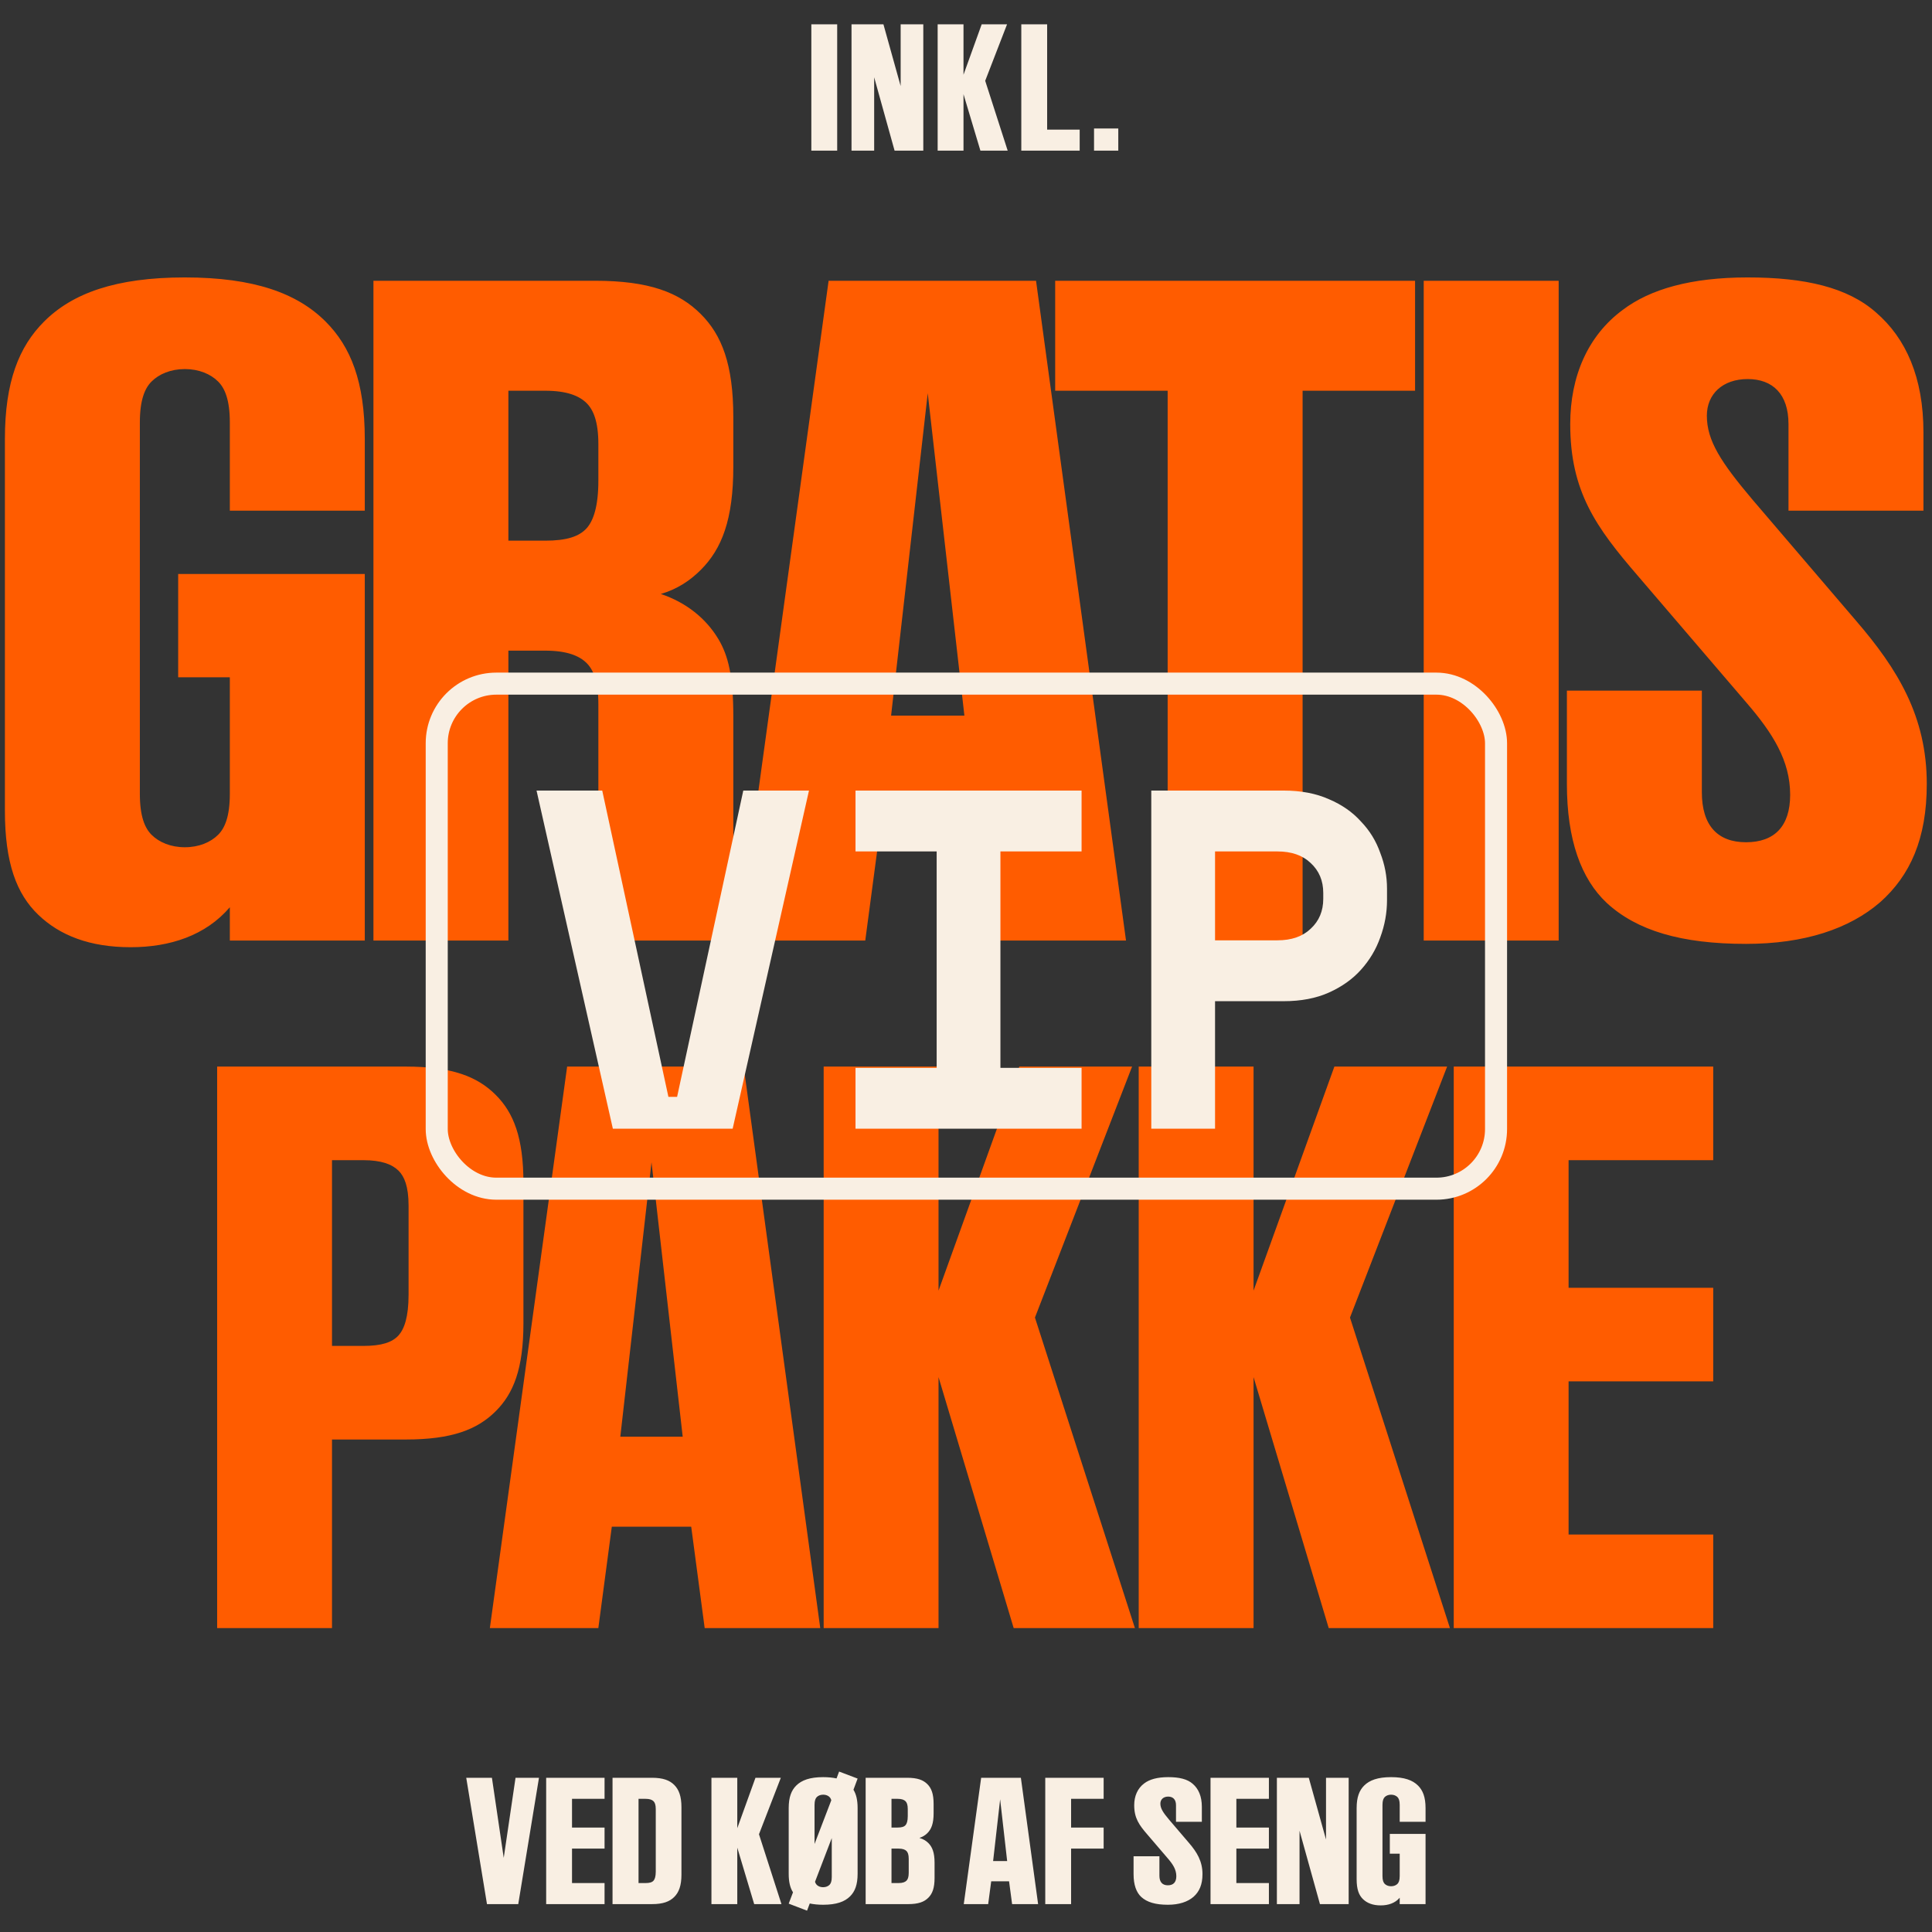
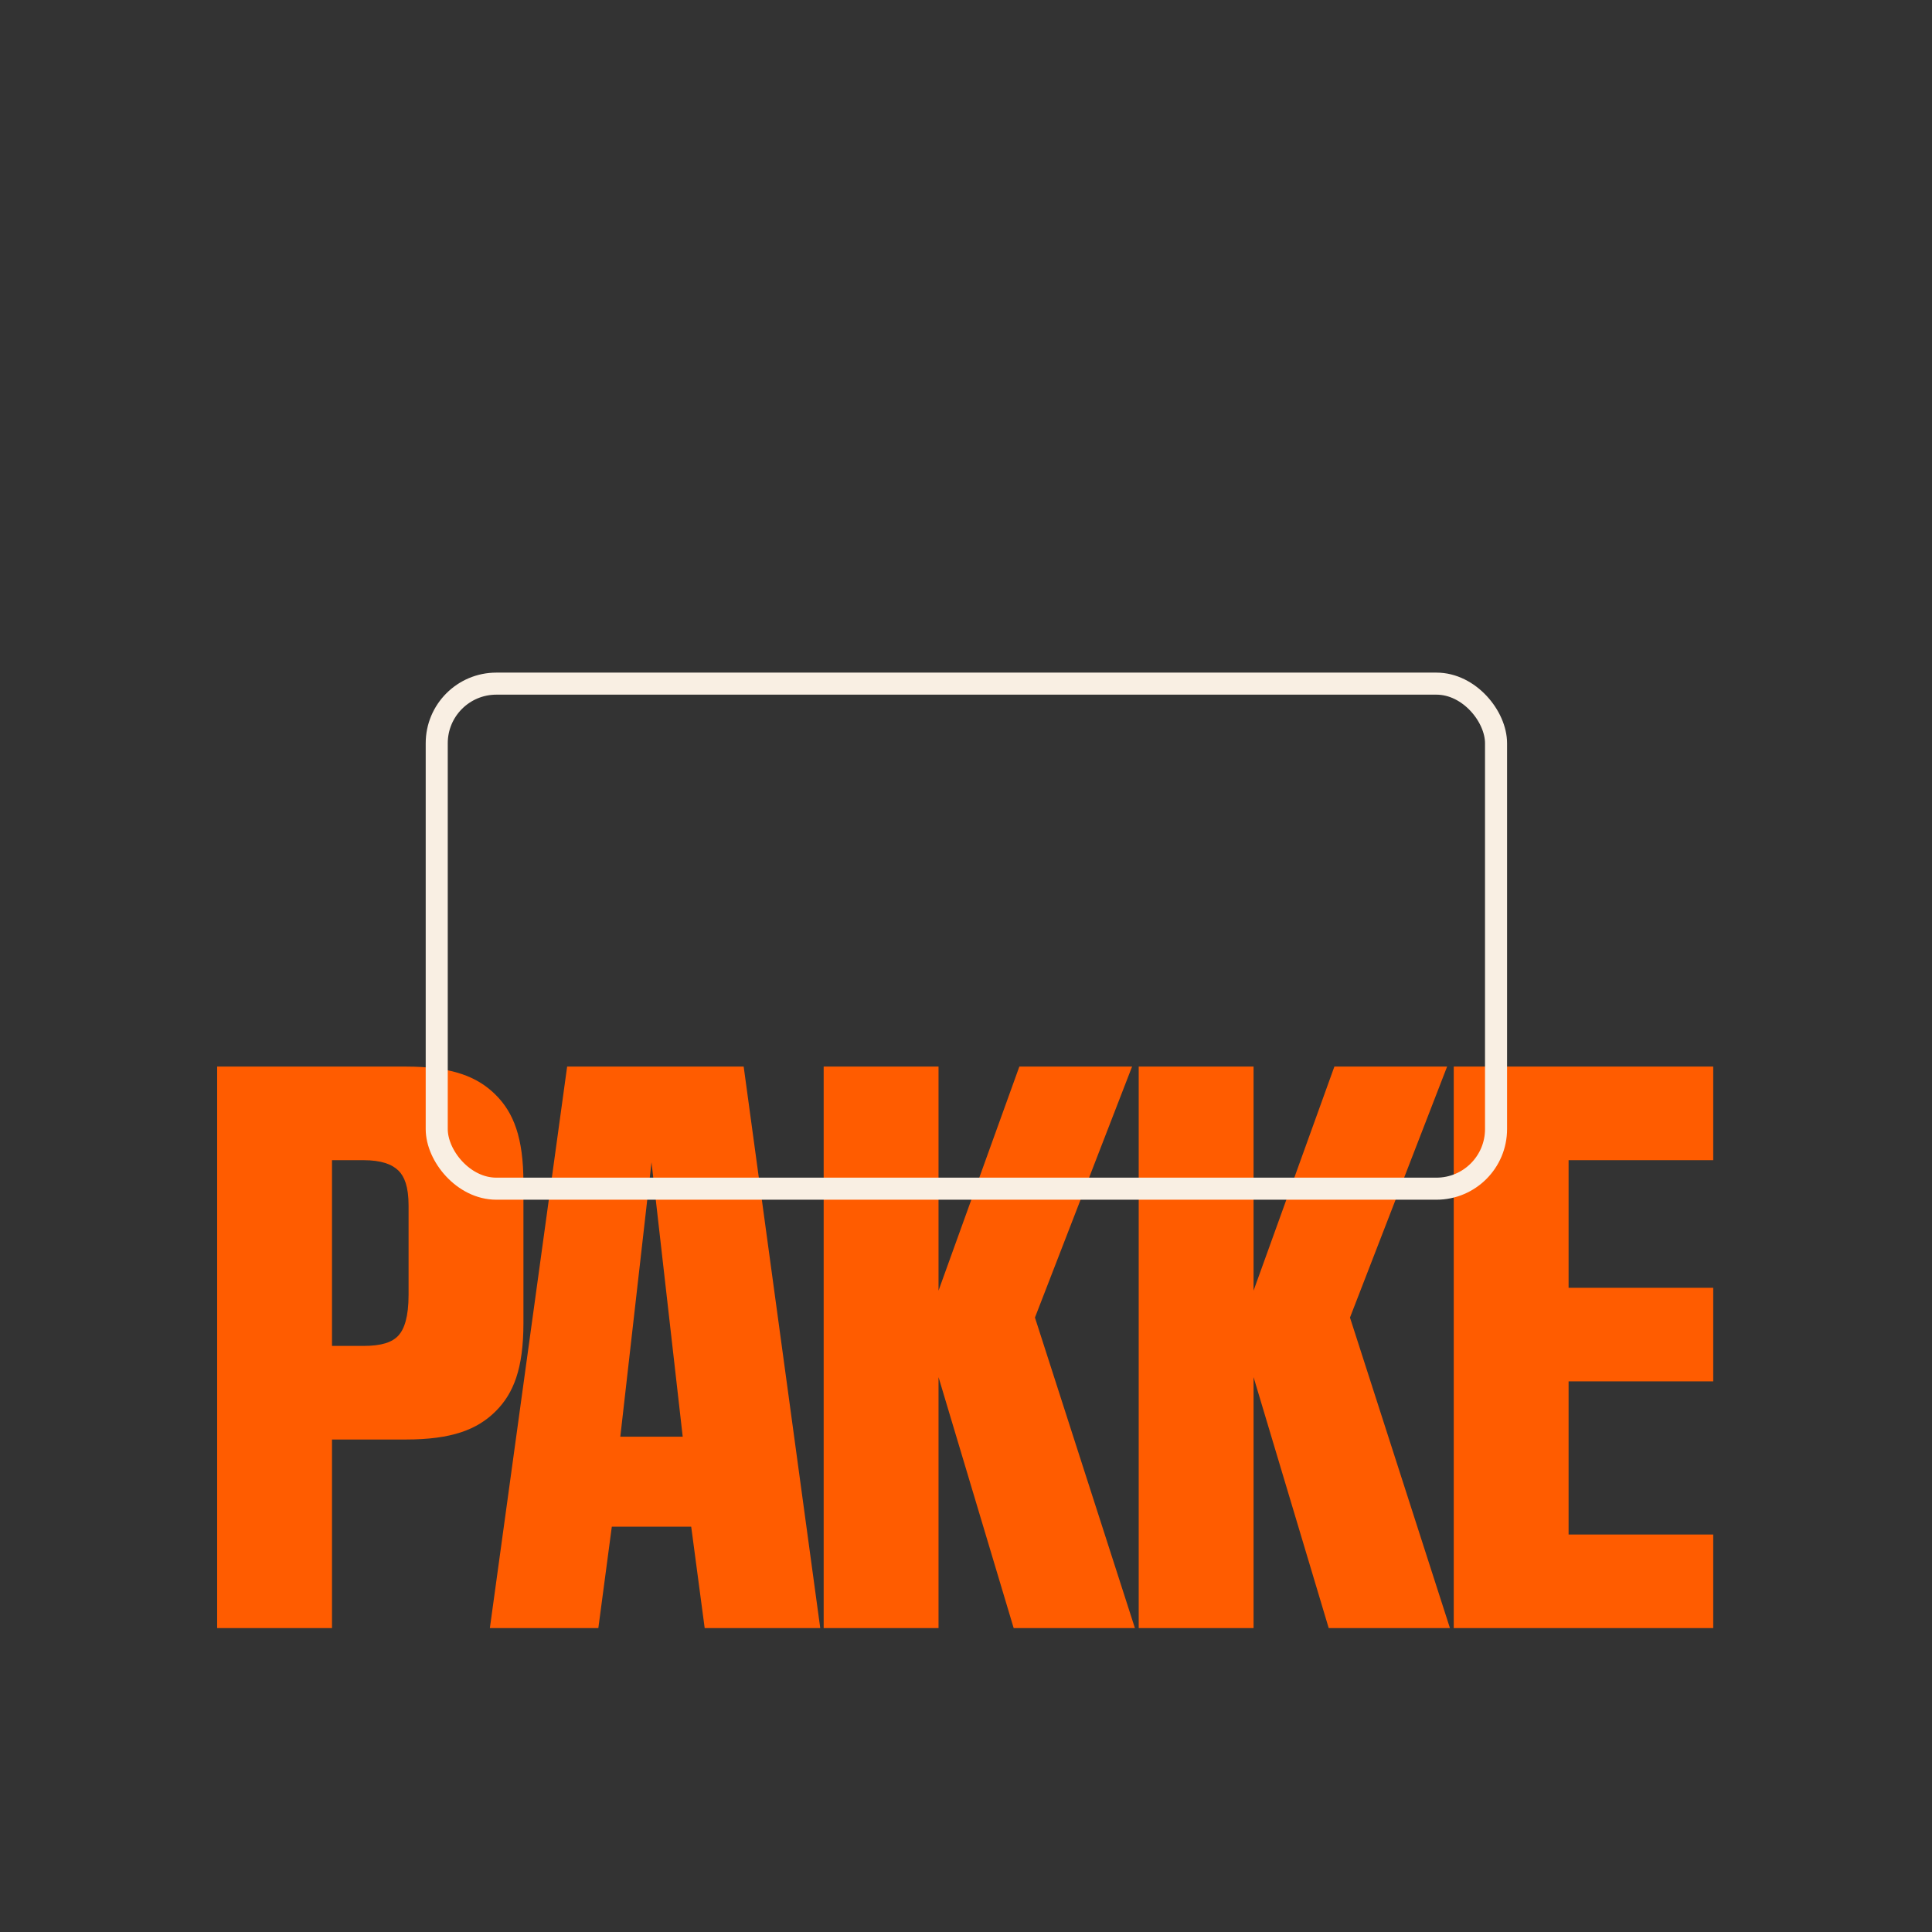
<svg xmlns="http://www.w3.org/2000/svg" width="218" height="218" viewBox="0 0 218 218" fill="none">
  <rect x="0" y="0" width="218" height="218" fill="#333333" stroke="none" />
-   <path d="M54.949 214.854L52.609 200.598H55.507L56.839 209.634L58.171 200.598H60.817L58.477 214.854H54.949ZM61.628 214.854V200.598H68.216V202.974H64.544V206.214H68.216V208.59H64.544V212.478H68.216V214.854H61.628ZM69.116 214.854V200.598H73.562C74.822 200.598 75.56 200.886 76.082 201.408C76.604 201.93 76.892 202.686 76.892 203.928V211.524C76.892 212.766 76.604 213.522 76.082 214.044C75.56 214.566 74.822 214.854 73.562 214.854H69.116ZM72.05 212.478H72.842C73.31 212.478 73.58 212.388 73.742 212.208C73.886 212.046 73.994 211.74 73.994 211.182V204.126C73.994 203.64 73.886 203.388 73.742 203.244C73.58 203.082 73.31 202.974 72.842 202.974H72.05V212.478ZM80.276 214.854V200.598H83.192V206.286L85.244 200.598H88.106L85.64 206.97L88.178 214.854H85.1L83.192 208.482V214.854H80.276ZM91.064 215.592L88.994 214.8L89.48 213.522C89.156 213.018 88.994 212.352 88.994 211.434V204.018C88.994 202.776 89.3 202.02 89.84 201.48C90.452 200.868 91.388 200.526 92.882 200.526C93.458 200.526 93.962 200.58 94.394 200.67L94.682 199.896L96.77 200.688L96.302 201.948C96.608 202.452 96.77 203.1 96.77 204.018V211.434C96.77 212.676 96.464 213.432 95.924 213.972C95.312 214.584 94.376 214.926 92.882 214.926C92.306 214.926 91.802 214.872 91.37 214.782L91.064 215.592ZM91.91 208.068L93.8 203.136C93.692 202.686 93.278 202.506 92.882 202.506C92.576 202.506 92.324 202.614 92.162 202.776C92.018 202.92 91.91 203.172 91.91 203.658V208.068ZM92.882 212.946C93.188 212.946 93.44 212.838 93.602 212.676C93.746 212.532 93.854 212.28 93.854 211.794V207.402L91.964 212.334C92.09 212.784 92.504 212.946 92.882 212.946ZM97.677 214.854V200.598H102.357C103.527 200.598 104.175 200.85 104.643 201.318C105.093 201.768 105.345 202.398 105.345 203.55V204.612C105.345 205.764 105.093 206.394 104.643 206.844C104.409 207.078 104.121 207.258 103.743 207.384C104.175 207.51 104.499 207.708 104.751 207.96C105.201 208.41 105.453 209.04 105.453 210.192V211.902C105.453 213.054 105.201 213.684 104.751 214.134C104.283 214.602 103.635 214.854 102.465 214.854H97.677ZM100.593 206.214H101.277C101.745 206.214 102.015 206.124 102.177 205.944C102.321 205.782 102.429 205.476 102.429 204.918V204.126C102.429 203.64 102.321 203.388 102.177 203.244C102.015 203.082 101.745 202.974 101.277 202.974H100.593V206.214ZM100.593 212.478H101.385C101.853 212.478 102.123 212.37 102.285 212.208C102.429 212.064 102.537 211.812 102.537 211.326V209.742C102.537 209.256 102.429 209.004 102.285 208.86C102.123 208.698 101.853 208.59 101.385 208.59H100.593V212.478ZM108.748 214.854L110.71 200.598H115.192L117.136 214.854H114.202L113.86 212.28H111.844L111.502 214.854H108.748ZM112.06 209.994H113.644L112.852 203.028L112.06 209.994ZM117.943 214.854V200.598H124.531V202.974H120.859V206.214H124.531V208.59H120.859V214.854H117.943ZM131.778 214.926C130.374 214.926 129.42 214.638 128.772 214.044C128.214 213.522 127.908 212.676 127.908 211.47V209.454H130.824V211.65C130.824 212.37 131.166 212.73 131.778 212.73C132.39 212.73 132.732 212.388 132.732 211.704C132.732 210.966 132.354 210.372 131.796 209.724L129.438 206.97C128.538 205.926 127.98 205.152 127.98 203.694C127.98 202.668 128.358 201.786 129.114 201.228C129.708 200.778 130.59 200.526 131.814 200.526C133.056 200.526 133.974 200.742 134.586 201.282C135.234 201.84 135.612 202.686 135.612 203.874V205.566H132.696V203.694C132.696 203.046 132.354 202.722 131.814 202.722C131.274 202.722 130.932 203.046 130.932 203.514C130.932 204.054 131.238 204.522 131.922 205.332L134.154 207.942C135.054 208.986 135.684 210.012 135.684 211.47C135.684 212.658 135.324 213.45 134.676 214.026C134.01 214.602 133.038 214.926 131.778 214.926ZM136.591 214.854V200.598H143.179V202.974H139.507V206.214H143.179V208.59H139.507V212.478H143.179V214.854H136.591ZM144.079 214.854V200.598H147.679L149.623 207.564V200.598H152.179V214.854H148.939L146.635 206.574V214.854H144.079ZM155.796 214.998C154.914 214.998 154.266 214.746 153.798 214.296C153.33 213.846 153.078 213.18 153.078 212.046V204.018C153.078 202.776 153.384 202.02 153.924 201.48C154.536 200.868 155.472 200.526 156.966 200.526C158.46 200.526 159.396 200.868 160.008 201.48C160.548 202.02 160.854 202.776 160.854 204.018V205.566H157.938V203.658C157.938 203.172 157.83 202.92 157.686 202.776C157.524 202.614 157.272 202.506 156.966 202.506C156.66 202.506 156.408 202.614 156.246 202.776C156.102 202.92 155.994 203.172 155.994 203.658V211.686C155.994 212.172 156.102 212.424 156.246 212.568C156.408 212.73 156.66 212.838 156.966 212.838C157.272 212.838 157.524 212.73 157.686 212.568C157.83 212.424 157.938 212.172 157.938 211.686V209.166H156.822V206.934H160.854V214.854H157.938V214.134C157.416 214.746 156.642 214.998 155.796 214.998Z" fill="#F9EFE3" />
-   <path d="M14.747 106.88C10.141 106.88 6.757 105.564 4.313 103.214C1.869 100.864 0.553 97.386 0.553 91.464V49.54C0.553 43.054 2.151 39.106 4.971 36.286C8.167 33.09 13.055 31.304 20.857 31.304C28.659 31.304 33.547 33.09 36.743 36.286C39.563 39.106 41.161 43.054 41.161 49.54V57.624H25.933V47.66C25.933 45.122 25.369 43.806 24.617 43.054C23.771 42.208 22.455 41.644 20.857 41.644C19.259 41.644 17.943 42.208 17.097 43.054C16.345 43.806 15.781 45.122 15.781 47.66V89.584C15.781 92.122 16.345 93.438 17.097 94.19C17.943 95.036 19.259 95.6 20.857 95.6C22.455 95.6 23.771 95.036 24.617 94.19C25.369 93.438 25.933 92.122 25.933 89.584V76.424H20.105V64.768H41.161V106.128H25.933V102.368C23.207 105.564 19.165 106.88 14.747 106.88ZM42.137 106.128V31.68H67.141C73.251 31.68 76.635 32.996 79.079 35.44C81.429 37.79 82.745 41.08 82.745 47.096V52.642C82.745 58.658 81.429 61.948 79.079 64.298C77.857 65.52 76.447 66.46 74.567 67.024C77.387 67.964 79.643 69.75 81.053 72.1C82.181 73.98 82.745 76.33 82.745 80.842V106.128H67.517V79.432C67.517 76.894 66.953 75.578 66.201 74.826C65.355 73.98 63.945 73.416 61.501 73.416H57.365V106.128H42.137ZM57.365 61.008H61.501C63.945 61.008 65.355 60.538 66.201 59.598C66.953 58.752 67.517 57.154 67.517 54.24V50.104C67.517 47.566 66.953 46.25 66.201 45.498C65.355 44.652 63.945 44.088 61.501 44.088H57.365V61.008ZM83.251 106.128L93.497 31.68H116.903L127.055 106.128H111.733L109.947 92.686H99.419L97.633 106.128H83.251ZM100.547 80.748H108.819L104.683 44.37L100.547 80.748ZM131.753 106.128V44.088H119.063V31.68H159.671V44.088H146.981V106.128H131.753ZM160.647 106.128V31.68H175.875V106.128H160.647ZM197.013 106.504C189.681 106.504 184.699 105 181.315 101.898C178.401 99.172 176.803 94.754 176.803 88.456V77.928H192.031V89.396C192.031 93.156 193.817 95.036 197.013 95.036C200.209 95.036 201.995 93.25 201.995 89.678C201.995 85.824 200.021 82.722 197.107 79.338L184.793 64.956C180.093 59.504 177.179 55.462 177.179 47.848C177.179 42.49 179.153 37.884 183.101 34.97C186.203 32.62 190.809 31.304 197.201 31.304C203.687 31.304 208.481 32.432 211.677 35.252C215.061 38.166 217.035 42.584 217.035 48.788V57.624H201.807V47.848C201.807 44.464 200.021 42.772 197.201 42.772C194.381 42.772 192.595 44.464 192.595 46.908C192.595 49.728 194.193 52.172 197.765 56.402L209.421 70.032C214.121 75.484 217.411 80.842 217.411 88.456C217.411 94.66 215.531 98.796 212.147 101.804C208.669 104.812 203.593 106.504 197.013 106.504Z" fill="#FF5C00" />
  <path d="M24.502 183.709V120.349H45.782C50.982 120.349 53.862 121.469 55.942 123.549C57.942 125.549 59.062 128.349 59.062 133.469V149.309C59.062 154.429 57.942 157.229 55.942 159.229C53.862 161.309 50.982 162.429 45.782 162.429H37.462V183.709H24.502ZM37.462 151.869H40.982C43.062 151.869 44.262 151.469 44.982 150.669C45.622 149.949 46.102 148.589 46.102 146.109V136.029C46.102 133.869 45.622 132.749 44.982 132.109C44.262 131.389 43.062 130.909 40.982 130.909H37.462V151.869ZM55.274 183.709L63.994 120.349H83.914L92.554 183.709H79.514L77.994 172.269H69.034L67.514 183.709H55.274ZM69.994 162.109H77.034L73.514 131.149L69.994 162.109ZM92.94 183.709V120.349H105.9V145.629L115.02 120.349H127.74L116.78 148.669L128.06 183.709H114.38L105.9 155.389V183.709H92.94ZM128.487 183.709V120.349H141.447V145.629L150.567 120.349H163.287L152.327 148.669L163.607 183.709H149.927L141.447 155.389V183.709H128.487ZM164.034 183.709V120.349H193.314V130.909H176.994V145.309H193.314V155.869H176.994V173.149H193.314V183.709H164.034Z" fill="#FF5C00" />
-   <path d="M91.549 17V2.744H94.465V17H91.549ZM96.082 17V2.744H99.683L101.626 9.71V2.744H104.182V17H100.942L98.638 8.72V17H96.082ZM105.802 17V2.744H108.718V8.432L110.77 2.744H113.632L111.166 9.116L113.704 17H110.626L108.718 10.628V17H105.802ZM115.24 17V2.744H118.156V14.624H121.828V17H115.24ZM123.447 17V14.498H126.183V17H123.447Z" fill="#F9EFE3" />
-   <path d="M60.541 89.205H67.954L75.421 123.763H76.402L83.87 89.205H91.283L82.67 127.36H69.153L60.541 89.205ZM96.532 89.205H122.041V96.073H112.884V120.493H122.041V127.36H96.532V120.493H105.689V96.073H96.532V89.205ZM137.102 112.971V127.36H129.907V89.205H144.842C146.804 89.205 148.512 89.532 149.966 90.186C151.419 90.804 152.618 91.64 153.563 92.694C154.544 93.711 155.271 94.892 155.743 96.237C156.252 97.545 156.506 98.889 156.506 100.27V101.579C156.506 102.996 156.252 104.395 155.743 105.776C155.271 107.12 154.544 108.337 153.563 109.428C152.618 110.481 151.419 111.335 149.966 111.989C148.512 112.644 146.804 112.971 144.842 112.971H137.102ZM137.102 106.103H144.133C145.732 106.103 146.986 105.667 147.894 104.794C148.839 103.922 149.312 102.796 149.312 101.415V100.761C149.312 99.38 148.839 98.254 147.894 97.382C146.986 96.509 145.732 96.073 144.133 96.073H137.102V106.103Z" fill="#F9EFE3" />
  <rect x="49.279" y="77.139" width="119.529" height="56.988" rx="6.727" stroke="#F9EFE3" stroke-width="2.488" />
</svg>